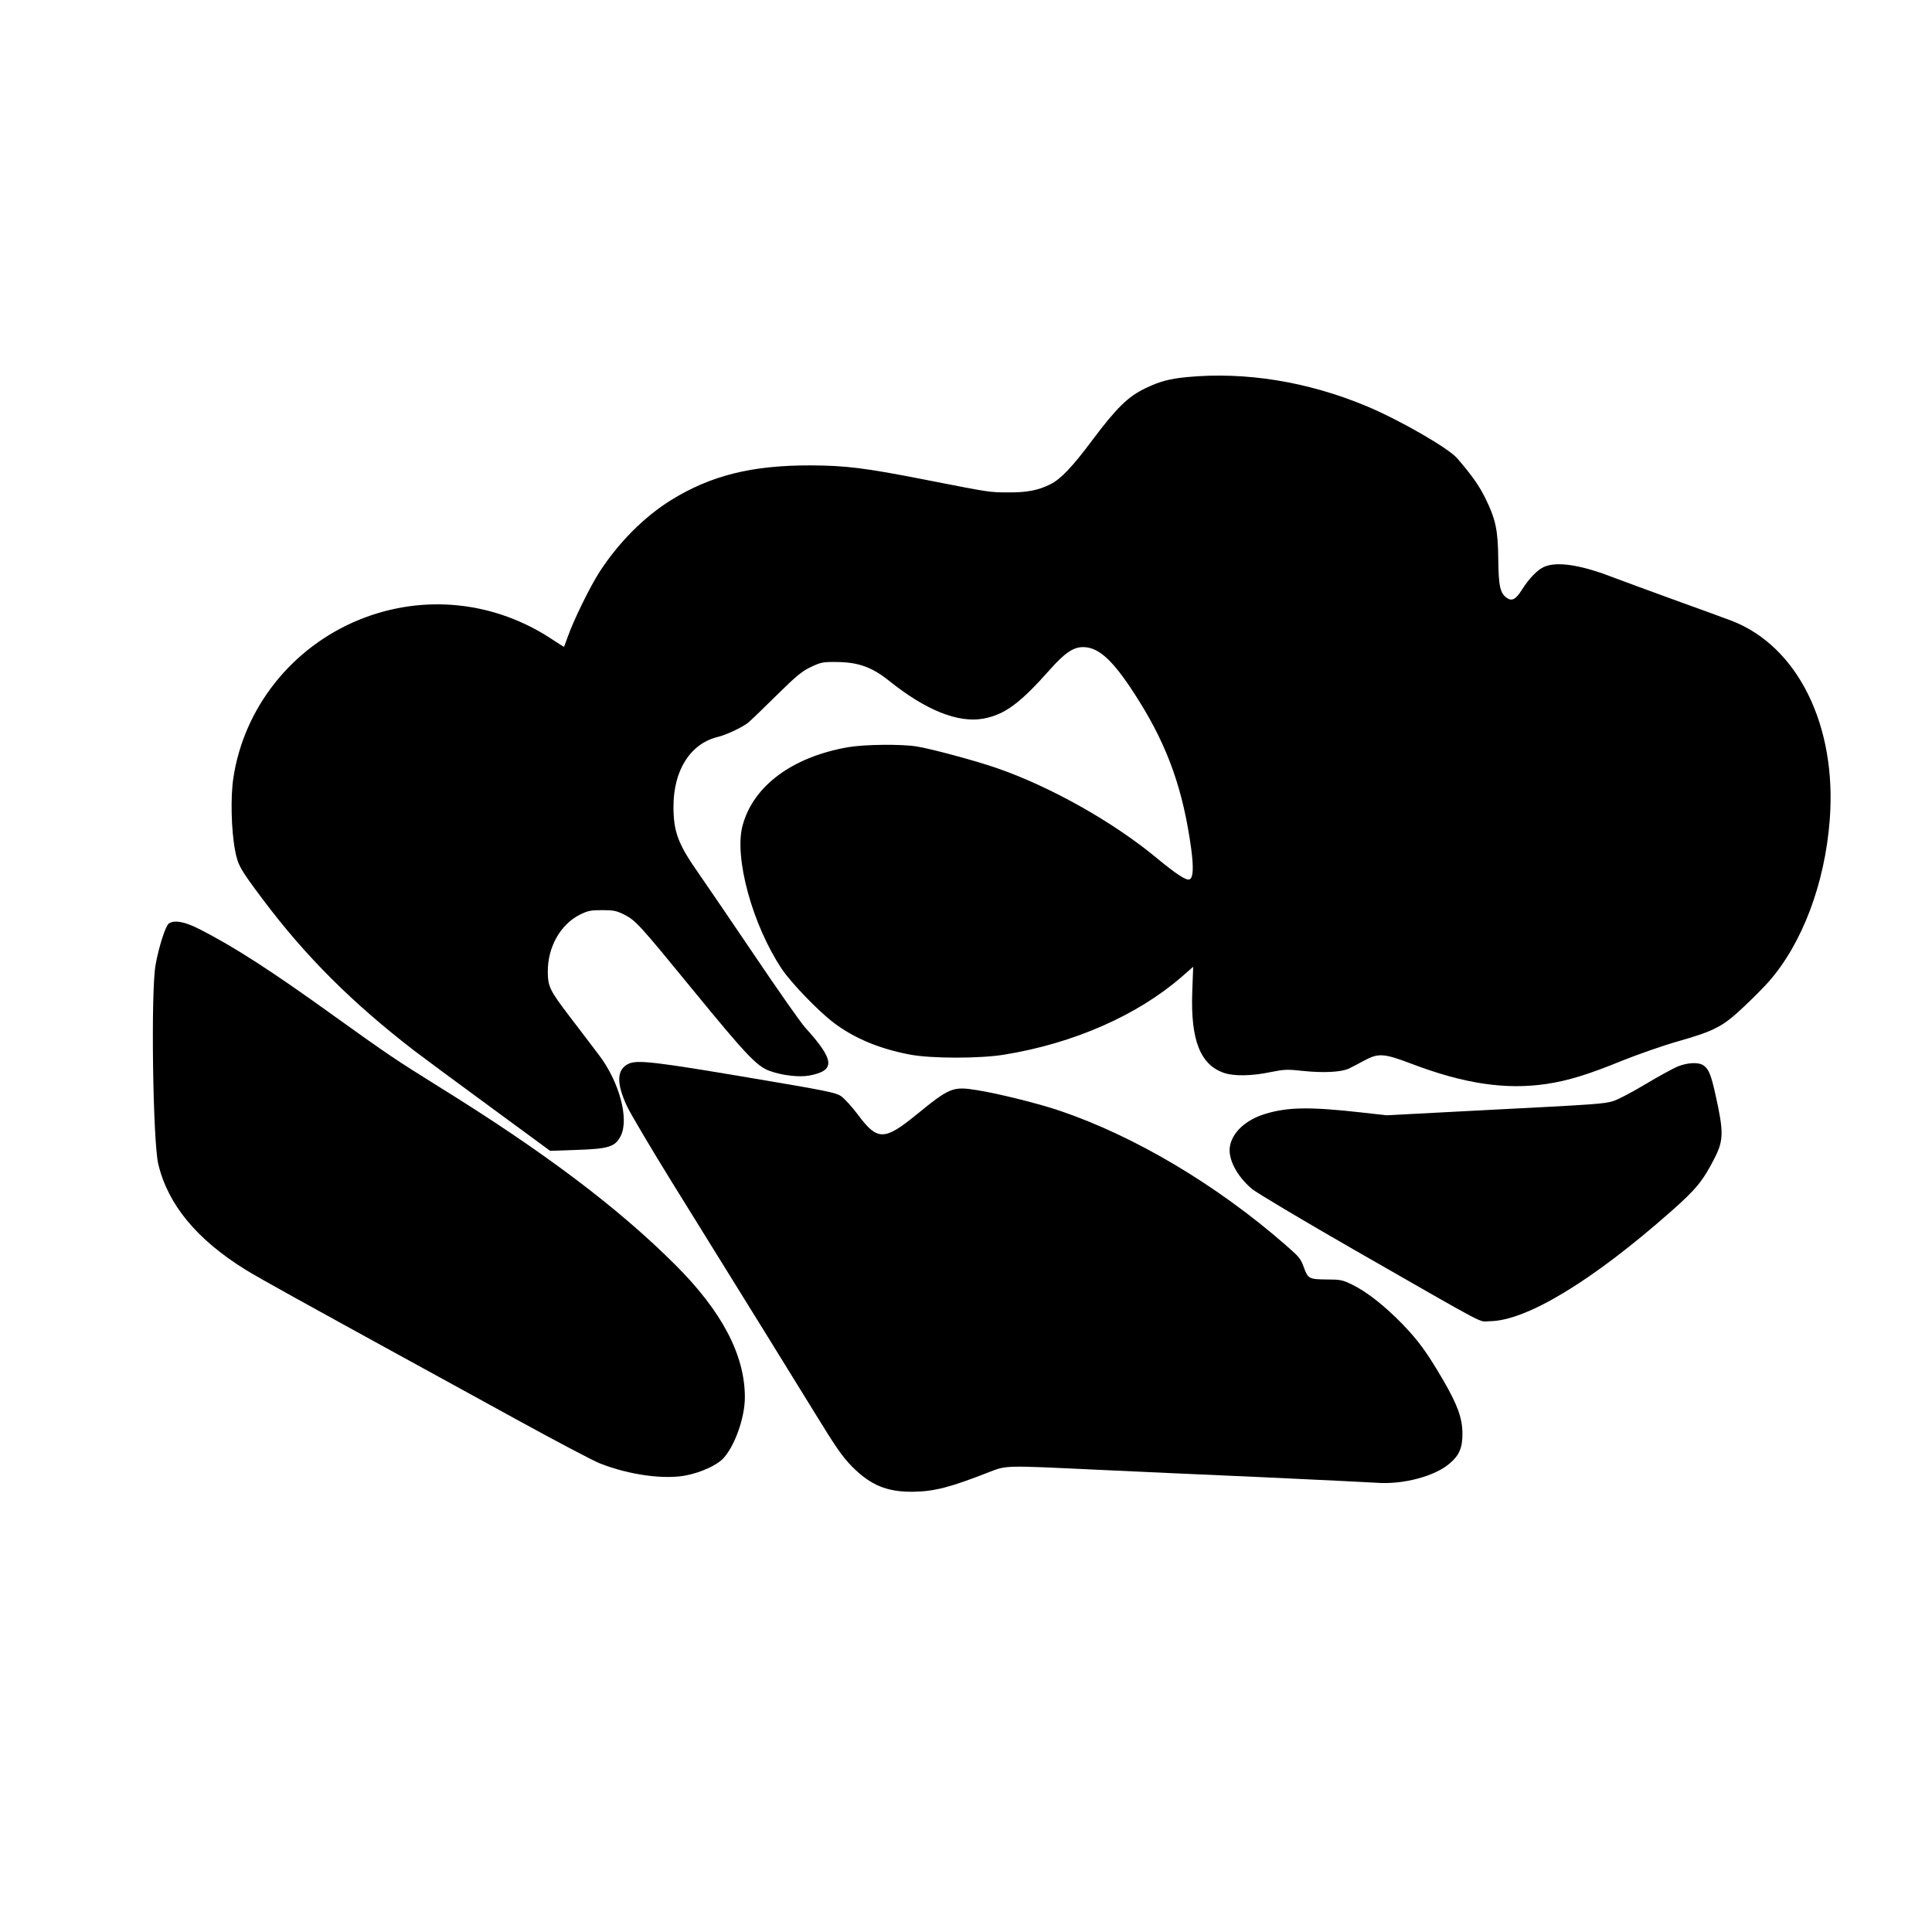
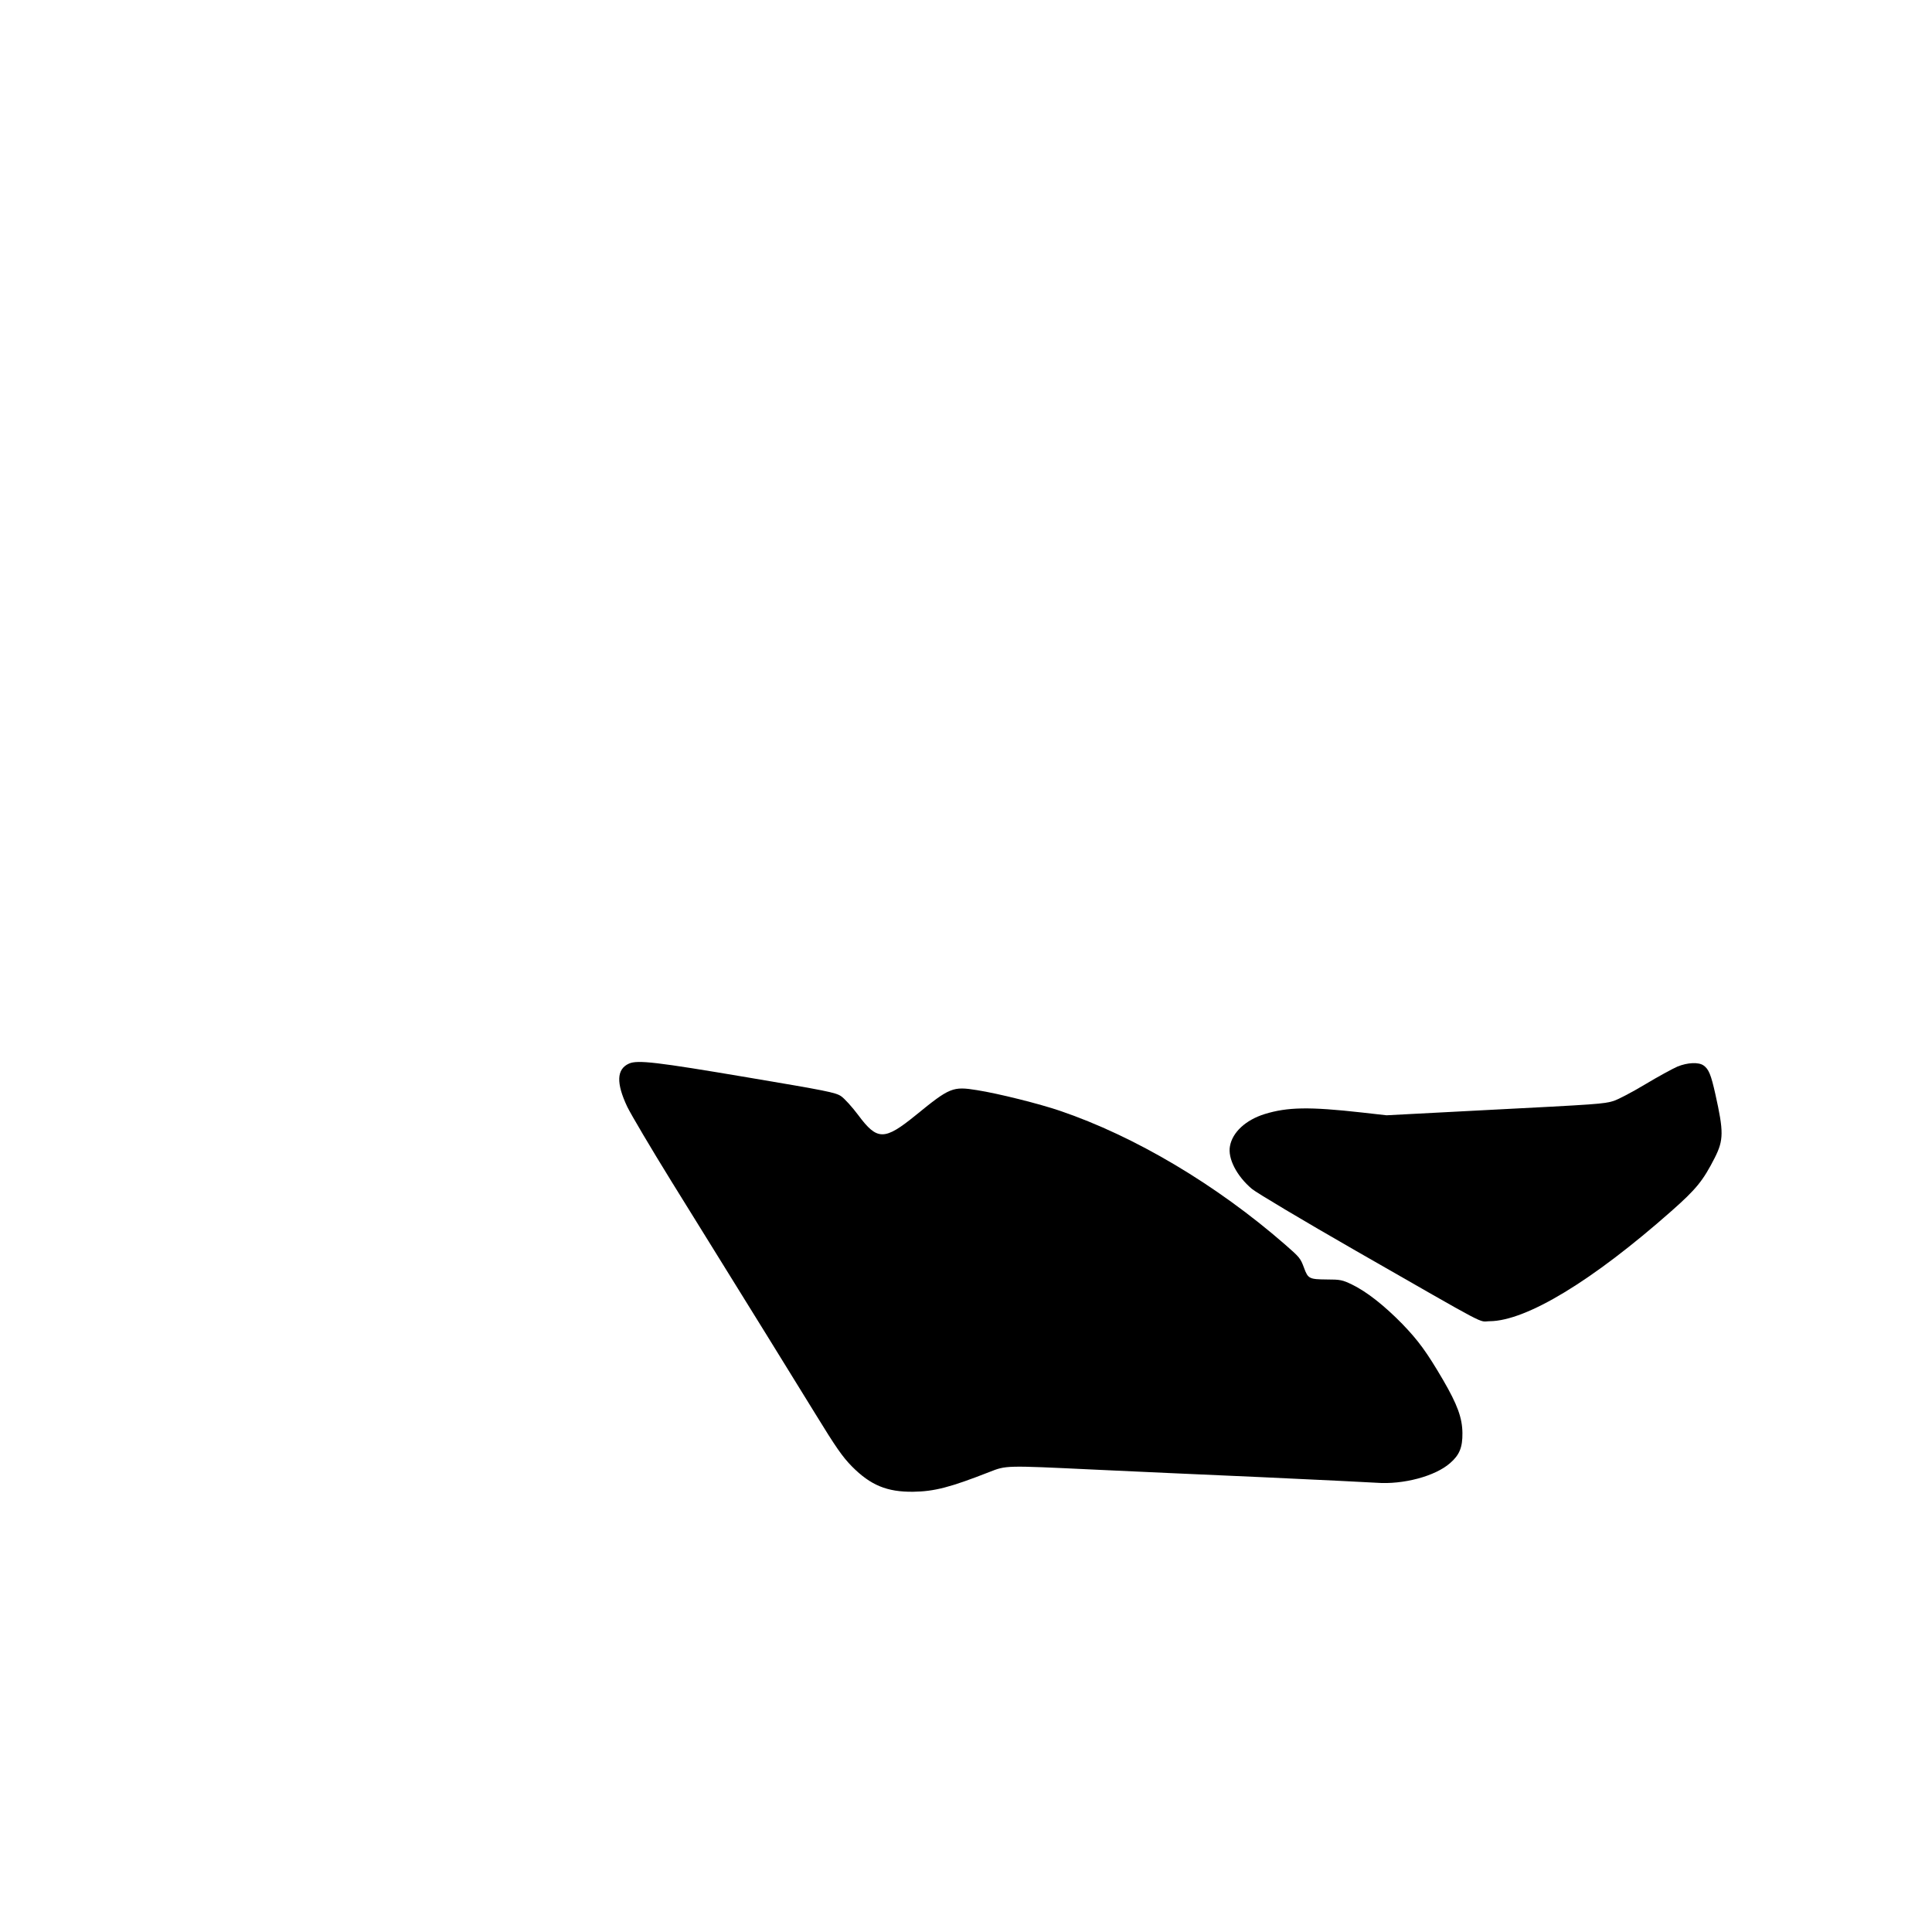
<svg xmlns="http://www.w3.org/2000/svg" version="1.0" width="1245pt" height="1245pt" viewBox="0 0 1245 1245" preserveAspectRatio="xMidYMid meet">
  <g transform="translate(0,1245) scale(0.1,-0.1)" fill="#000000" stroke="none">
-     <path d="M7649 10020 c-112 -11 -174 -27 -266 -71 -113 -54 -186 -125 -343 -334 -129 -173 -203 -251 -270 -285 -77 -39 -151 -54 -270 -53 -126 0 -116 -1 -545 83 -382 75 -507 90 -731 91 -379 1 -643 -65 -900 -224 -172 -107 -335 -270 -459 -460 -61 -94 -167 -310 -205 -417 -13 -36 -24 -66 -25 -68 -1 -1 -33 19 -71 44 -374 251 -836 299 -1250 130 -431 -176 -741 -564 -810 -1018 -19 -123 -14 -338 11 -468 18 -96 32 -120 178 -315 275 -367 577 -668 977 -976 47 -36 263 -196 480 -355 l395 -290 175 6 c204 7 244 20 280 90 55 108 -8 345 -137 517 -37 48 -122 162 -191 251 -131 172 -141 194 -142 292 0 158 81 302 207 366 51 25 69 29 143 29 74 0 93 -4 143 -29 74 -38 96 -62 447 -491 334 -408 406 -485 487 -515 80 -30 191 -43 258 -31 170 32 165 98 -26 309 -27 29 -175 240 -330 470 -155 229 -317 467 -359 527 -130 185 -160 265 -160 427 0 235 109 406 285 449 54 13 155 60 195 91 14 11 95 89 181 174 131 129 167 159 225 186 63 30 77 33 164 32 142 -1 230 -33 343 -124 234 -187 441 -270 603 -241 137 25 236 97 429 315 97 109 151 146 215 146 105 0 202 -93 362 -350 186 -298 283 -575 334 -948 17 -127 13 -189 -11 -199 -22 -8 -86 35 -210 137 -282 234 -686 461 -1033 581 -143 49 -422 124 -516 139 -101 16 -336 13 -441 -5 -360 -63 -612 -250 -680 -506 -55 -205 64 -640 253 -923 61 -91 235 -271 335 -347 134 -101 296 -168 492 -205 137 -26 453 -26 608 0 448 73 858 254 1144 503 l72 63 -6 -163 c-11 -310 52 -469 205 -521 63 -22 181 -20 298 5 91 18 108 19 210 8 130 -14 245 -8 294 14 19 9 64 32 100 52 93 50 126 48 306 -20 338 -129 608 -169 870 -130 139 21 265 59 490 151 103 41 266 98 362 125 232 66 286 95 419 221 60 56 132 129 161 162 216 246 362 633 393 1043 47 607 -206 1119 -633 1283 -46 17 -213 79 -373 136 -159 58 -342 125 -405 149 -198 76 -350 98 -430 62 -43 -19 -97 -75 -143 -148 -39 -62 -64 -75 -97 -52 -43 30 -53 76 -55 248 -2 189 -16 256 -81 390 -40 82 -88 151 -184 262 -57 66 -373 248 -587 337 -377 157 -778 222 -1154 186z" />
-     <path d="M1087 6498 c-21 -17 -63 -148 -84 -263 -32 -169 -18 -1140 17 -1287 63 -262 248 -485 562 -680 78 -49 404 -229 1013 -563 149 -81 477 -262 731 -401 253 -139 496 -267 539 -284 189 -75 422 -107 564 -76 91 19 186 63 227 103 76 77 144 264 144 399 0 272 -148 554 -449 854 -370 369 -845 727 -1526 1149 -273 170 -328 207 -664 448 -408 294 -653 453 -881 568 -92 47 -159 58 -193 33z" />
    <path d="M4053 5596 c-80 -36 -83 -125 -11 -278 25 -51 152 -266 283 -478 617 -995 731 -1179 931 -1504 130 -212 173 -274 234 -336 120 -121 226 -165 395 -163 136 2 237 28 490 127 110 43 100 43 670 16 231 -11 719 -33 1085 -49 366 -17 699 -33 740 -36 172 -13 379 42 475 127 60 52 80 101 79 193 -1 98 -32 183 -125 343 -106 181 -159 253 -263 361 -117 119 -227 206 -323 253 -62 30 -76 33 -164 33 -111 1 -120 5 -145 73 -24 65 -28 69 -124 153 -442 385 -967 697 -1450 861 -132 45 -395 111 -534 133 -156 25 -175 18 -393 -160 -204 -166 -250 -166 -373 0 -39 52 -88 106 -110 121 -35 24 -98 36 -602 121 -586 99 -710 114 -765 89z" />
    <path d="M10810 5577 c-30 -13 -124 -64 -209 -115 -85 -51 -177 -99 -204 -107 -65 -19 -91 -21 -832 -59 l-630 -33 -160 18 c-339 38 -478 35 -625 -10 -122 -38 -208 -117 -224 -207 -15 -79 43 -192 141 -275 28 -24 330 -204 670 -399 884 -506 786 -455 863 -454 236 2 662 260 1171 710 161 142 204 196 279 343 58 115 58 168 4 410 -28 126 -43 162 -76 185 -32 23 -104 19 -168 -7z" />
  </g>
</svg>